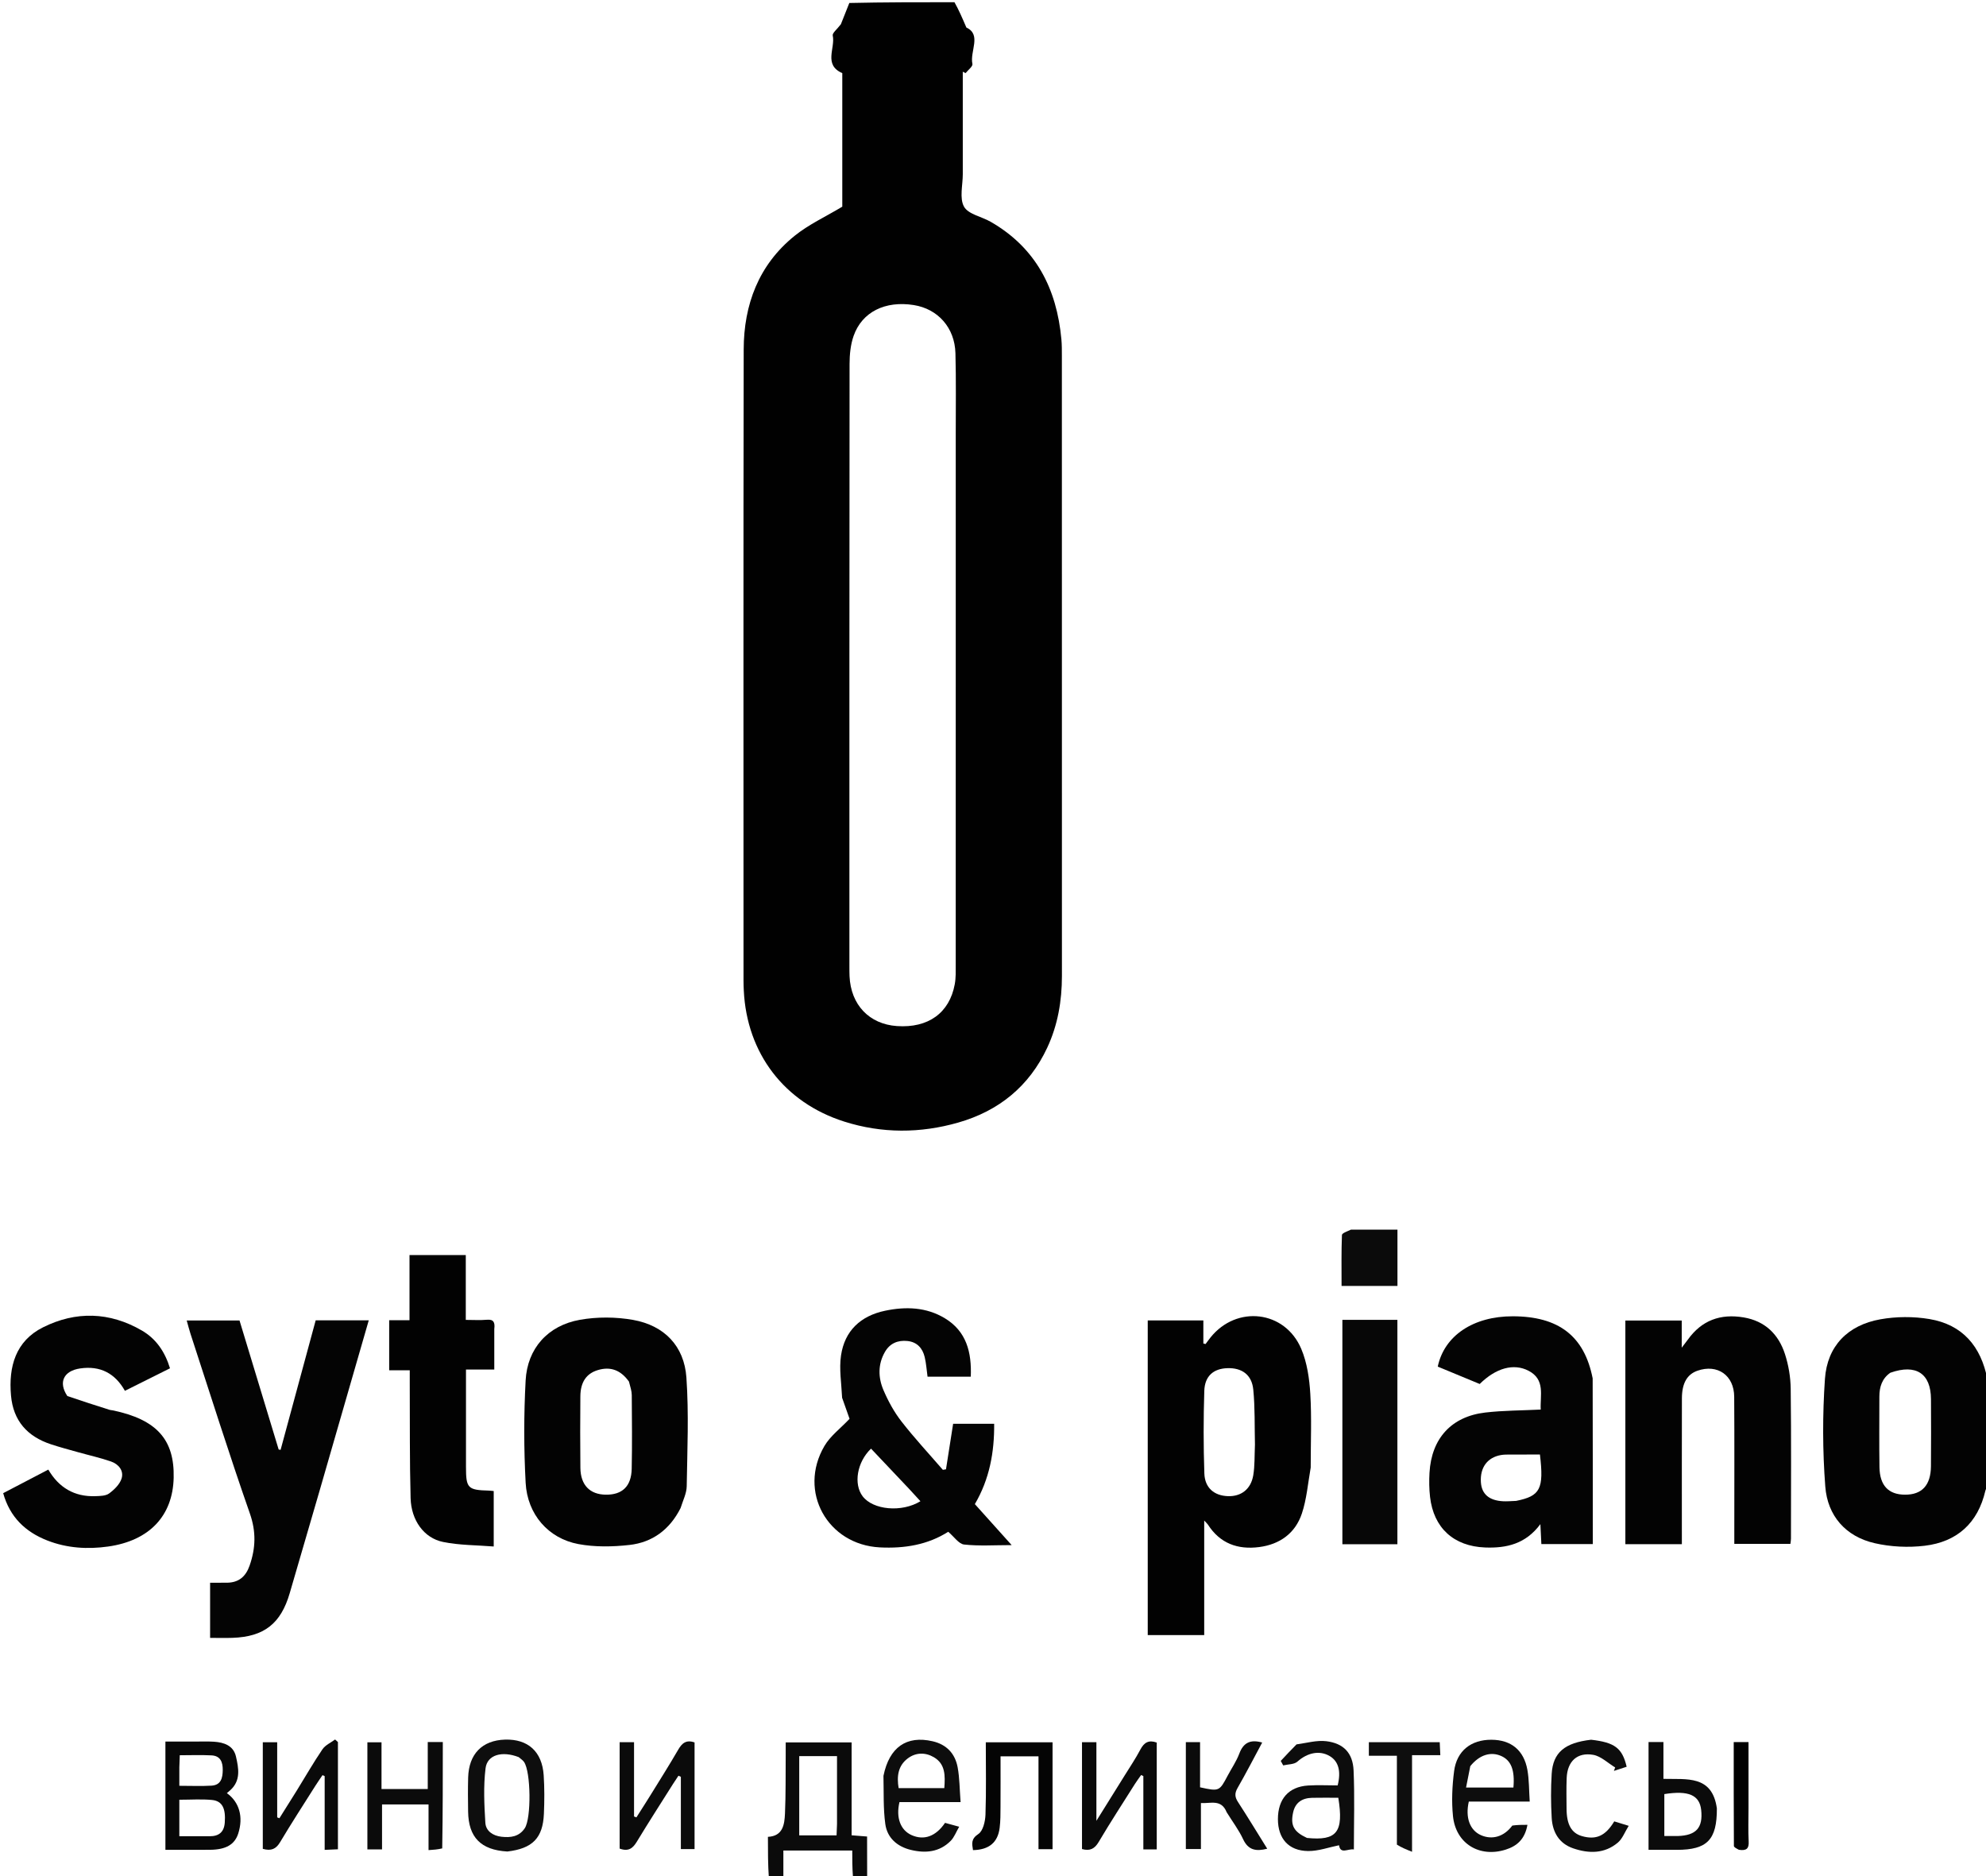
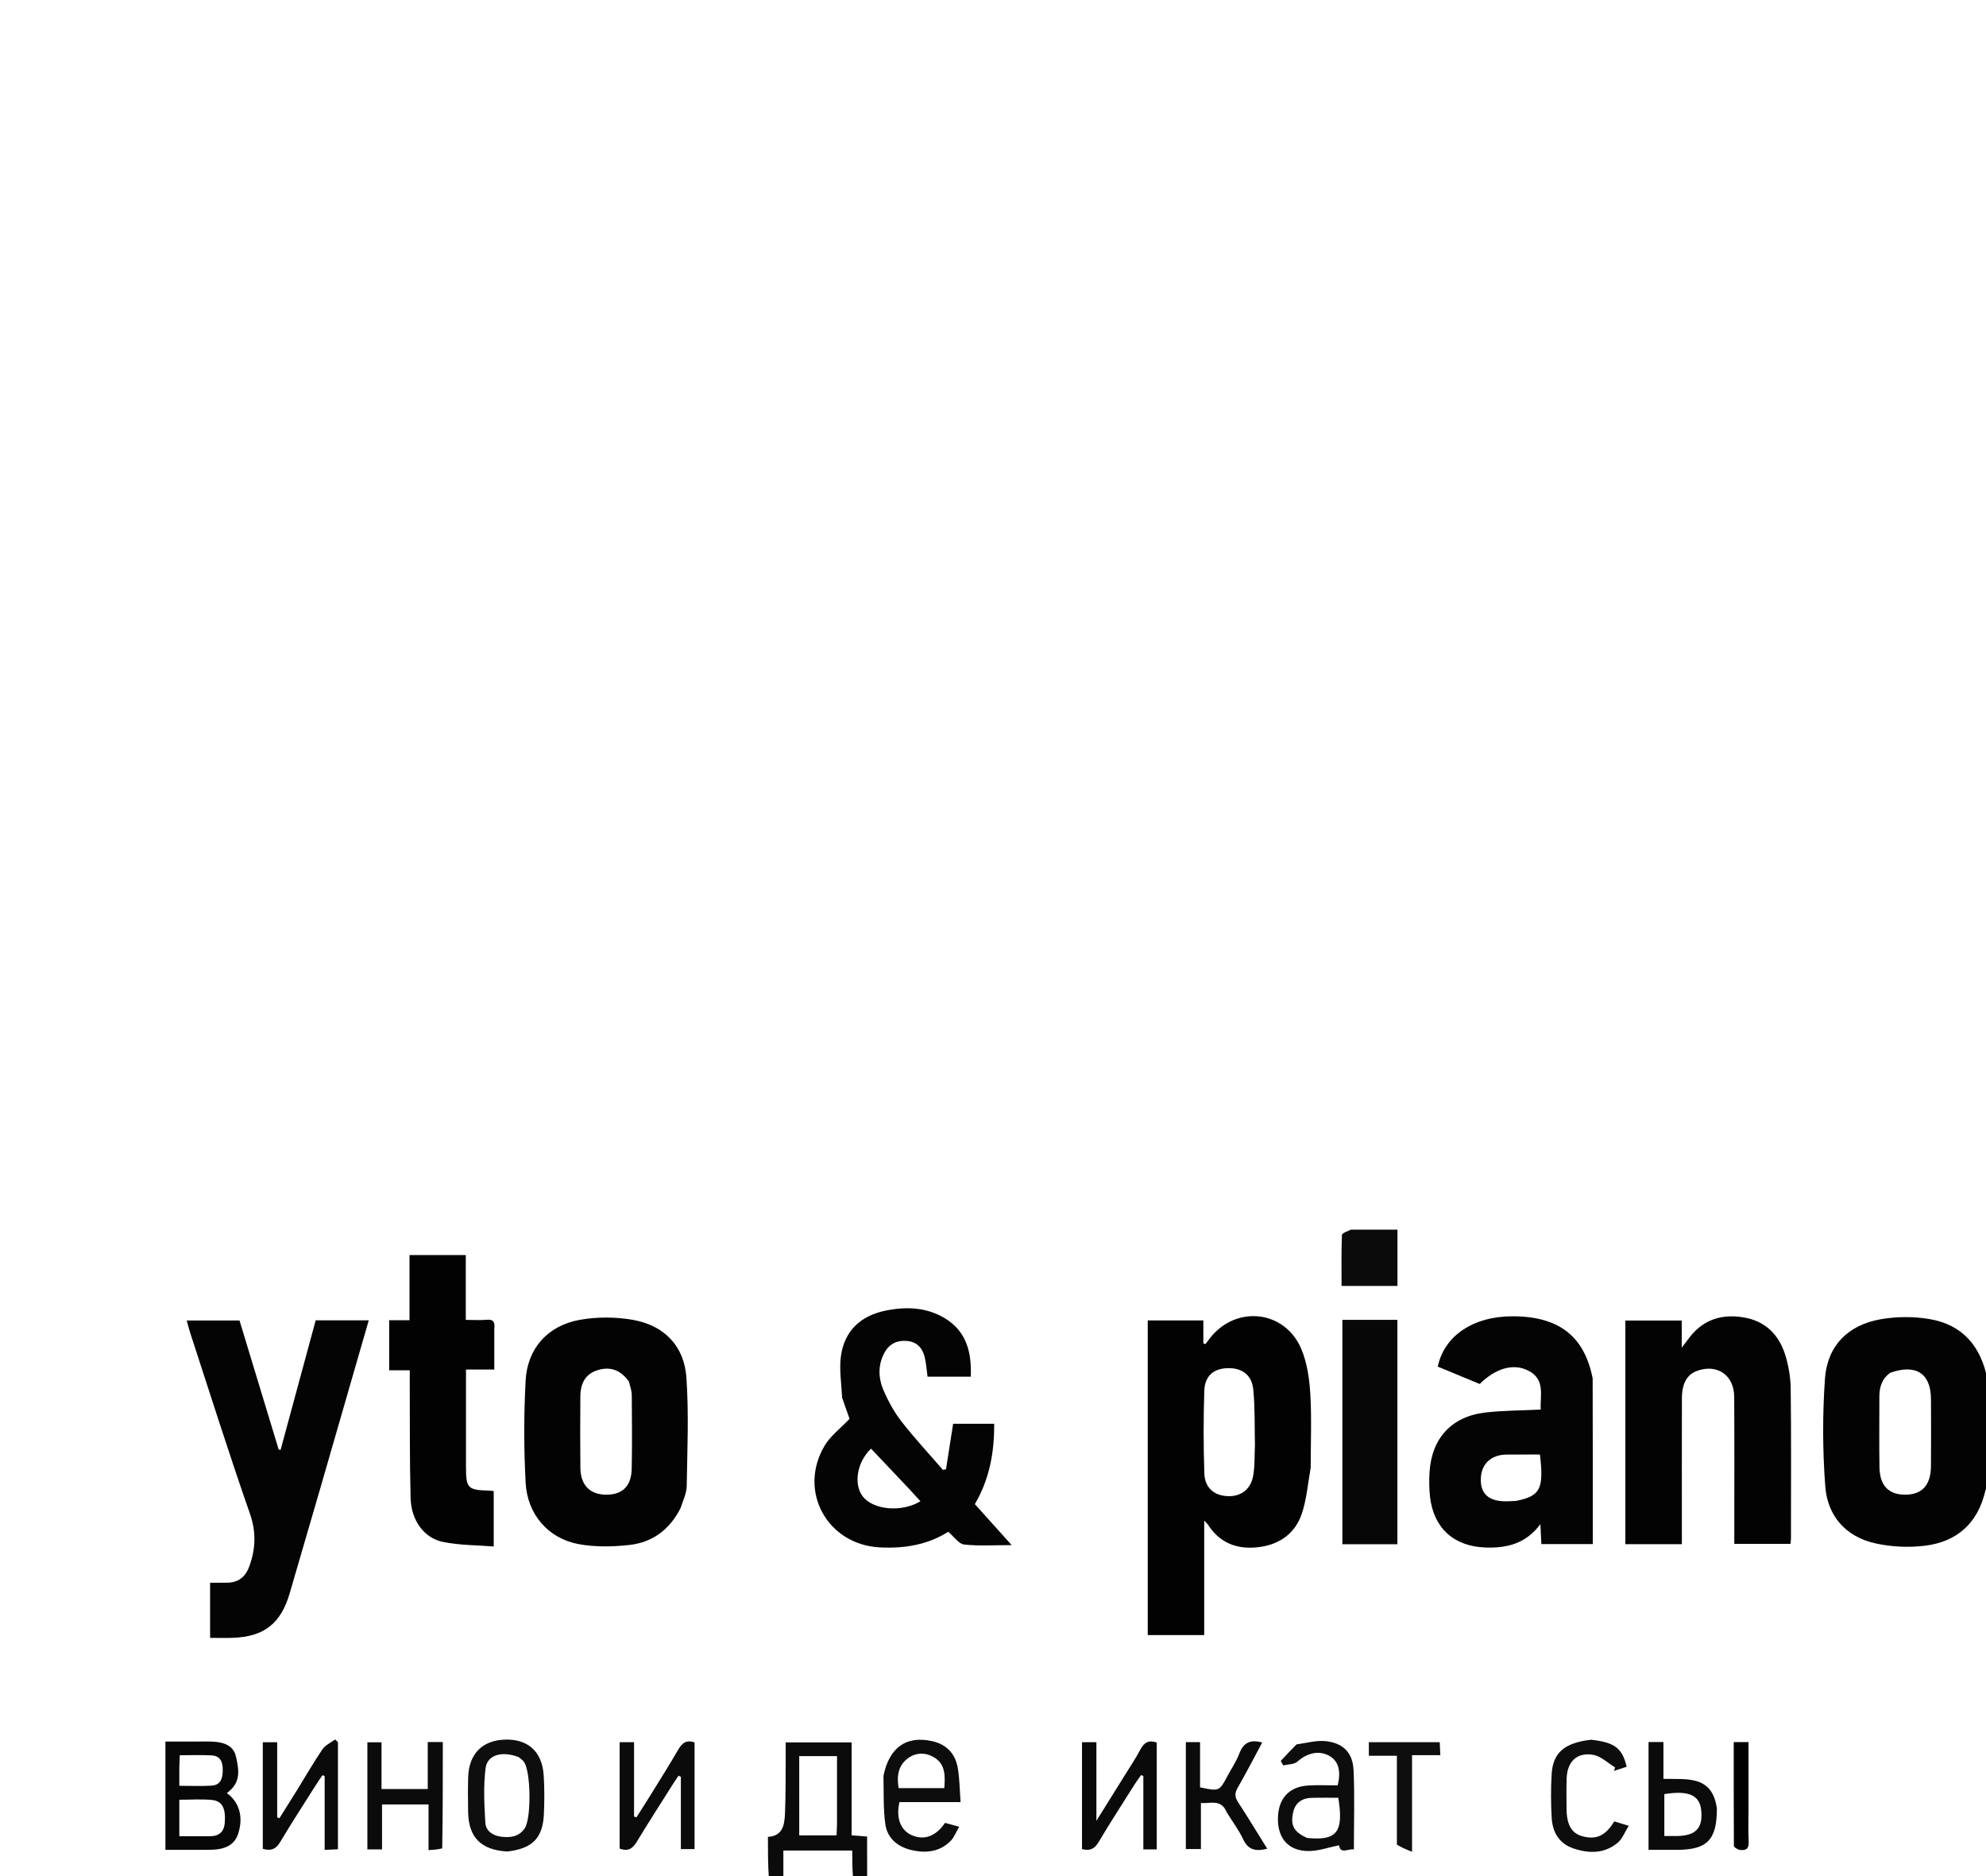
<svg xmlns="http://www.w3.org/2000/svg" width="900" height="850" viewBox="0 0 900 850" fill="none">
  <g clip-path="url(#clip0_151_3)">
-     <path d="M432.531 1C434.497 4.476 435.993 7.952 437.942 12.476C444.964 15.745 439.416 23.263 440.673 28.98C440.916 30.084 438.669 31.736 437.571 33.135C437.149 32.919 436.727 32.702 436.305 32.486C436.305 47.956 436.299 63.426 436.309 78.897C436.312 83.894 434.738 89.785 436.86 93.622C438.767 97.071 444.832 98.127 448.926 100.477C469.479 112.276 478.898 130.834 480.995 153.755C481.222 156.238 481.21 158.749 481.21 161.247C481.218 254.885 481.199 348.524 481.234 442.163C481.238 453.482 479.369 464.411 474.58 474.671C466.417 492.162 452.645 503.335 434.265 508.596C417.068 513.519 399.69 513.59 382.556 508.148C355.404 499.524 338.446 477.228 337.067 448.795C336.995 447.297 336.94 445.797 336.94 444.298C336.937 348.993 336.846 253.689 337.02 158.384C337.057 137.982 343.832 119.969 360.095 106.845C366.464 101.706 374.14 98.187 381.701 93.641C381.701 74.078 381.701 53.591 381.701 33.132C373.051 29.342 378.634 21.79 377.372 16.084C377.124 14.965 379.309 13.307 381.067 10.976C381.964 8.734 383.37 5.218 384.888 1.351C400.688 1 416.375 1 432.531 1ZM433.122 269.5C433.122 245.176 433.13 220.852 433.119 196.528C433.113 184.367 433.304 172.199 432.98 160.045C432.671 148.457 425.034 139.951 414.082 138.212C401.167 136.161 390.639 141.309 386.833 152.191C385.442 156.166 385.004 160.654 384.999 164.91C384.9 255.874 384.924 346.839 384.927 437.804C384.927 439.303 384.922 440.804 384.989 442.301C385.567 455.251 393.909 464.013 406.466 464.881C420.633 465.859 430.281 458.963 432.676 445.901C433.211 442.984 433.104 439.928 433.105 436.936C433.128 381.457 433.122 325.979 433.122 269.5Z" fill="#010101" />
    <path d="M901 672.625C900.561 673.793 899.911 674.538 899.716 675.388C896.325 690.098 886.85 698.591 872.205 700.338C864.776 701.224 856.828 700.844 849.543 699.172C836.361 696.146 828.183 686.737 827.171 673.534C825.93 657.345 825.892 640.933 827.011 624.734C828.04 609.841 837.339 600.377 852.113 597.739C859.327 596.452 867.122 596.406 874.348 597.62C889.321 600.135 897.712 609.9 900.631 624.883C901 625.444 901 625.888 900.608 626.859C900.14 641.093 900.054 654.801 900.031 668.509C900.03 669.006 900.663 669.503 901 670C901 670.75 901 671.5 901 672.625ZM856.653 621.947C852.854 624.58 851.677 628.42 851.677 632.792C851.676 643.438 851.565 654.086 851.722 664.729C851.846 673.071 855.839 677.183 863.33 677.196C870.982 677.21 874.974 672.921 875.05 664.321C875.14 654.175 875.118 644.027 875.062 633.88C874.999 622.376 868.405 617.821 856.653 621.947Z" fill="#030303" />
    <path d="M348.438 851C348 844.862 348 838.724 348 832.217C354.757 831.904 355.512 826.704 355.731 821.691C356.116 812.9 355.982 804.086 356.058 795.282C356.074 793.462 356.061 791.643 356.061 789.433C365.939 789.433 375.641 789.433 385.932 789.433C385.932 803.227 385.932 817.231 385.932 831.518C388.547 831.725 390.609 831.888 392.941 832.072C392.941 838.167 392.941 844.116 392.97 850.532C390.958 851 388.917 851 386.545 850.546C386.215 846.191 386.215 842.292 386.215 838.418C375.28 838.418 365.109 838.418 355 838.418C355 842.824 355 846.912 355 851C352.958 851 350.917 851 348.438 851ZM379.31 826.399C379.31 816.172 379.31 805.944 379.31 795.657C373.463 795.657 368.377 795.657 362.19 795.657C362.19 807.777 362.19 819.639 362.19 831.563C367.125 831.563 373.03 831.563 379.107 831.563C379.183 829.989 379.246 828.682 379.31 826.399Z" fill="#0B0B0B" />
    <path d="M593.973 664.904C592.694 672.202 592.144 679.259 589.961 685.768C586.975 694.67 579.99 699.717 570.625 700.931C560.921 702.19 552.875 699.297 547.389 690.741C547.147 690.363 546.778 690.066 545.715 688.918C545.715 706.733 545.715 723.694 545.715 740.815C536.792 740.815 528.553 740.815 520.125 740.815C520.125 693.21 520.125 645.843 520.125 598.241C528.451 598.241 536.557 598.241 545.328 598.241C545.328 601.678 545.328 605.188 545.328 608.697C545.663 608.778 545.999 608.86 546.334 608.941C547.071 607.957 547.782 606.951 548.55 605.99C560.372 591.202 582.303 593.672 589.692 611.128C592.339 617.383 593.377 624.597 593.79 631.455C594.449 642.407 593.972 653.427 593.973 664.904ZM568.706 654.478C568.503 646.172 568.768 637.819 567.951 629.573C567.284 622.836 562.784 619.682 556.258 619.876C549.965 620.064 545.972 623.394 545.755 630.159C545.355 642.621 545.357 655.115 545.78 667.576C546.003 674.137 550.255 677.642 556.431 677.864C562.448 678.08 566.885 674.72 567.947 668.384C568.656 664.155 568.484 659.778 568.706 654.478Z" fill="#020202" />
    <path d="M736.568 612.011C736.568 607.203 736.568 602.891 736.568 598.294C745.138 598.294 753.367 598.294 762.112 598.294C762.112 601.981 762.112 605.683 762.112 610.599C763.556 608.704 764.234 607.863 764.86 606.984C771.134 598.181 779.672 595.105 790.18 596.879C799.911 598.522 805.997 604.542 808.905 613.523C810.521 618.515 811.432 623.945 811.496 629.193C811.773 651.851 811.622 674.514 811.615 697.176C811.615 697.824 811.481 698.473 811.37 699.481C803.08 699.481 794.863 699.481 785.941 699.481C785.941 697.819 785.941 696.064 785.941 694.31C785.938 673.815 786.029 653.319 785.891 632.824C785.826 623.087 778.302 617.898 769.273 621.022C764.584 622.645 762.214 626.636 762.195 633.531C762.138 653.693 762.172 673.855 762.171 694.017C762.171 695.808 762.171 697.598 762.171 699.619C753.613 699.619 745.501 699.619 736.568 699.619C736.568 670.626 736.568 641.567 736.568 612.011Z" fill="#030303" />
    <path d="M308.42 683.262C303.464 693.09 295.606 698.805 285.289 699.97C277.647 700.833 269.607 700.978 262.094 699.571C248.47 697.019 238.981 686.114 238.209 671.828C237.375 656.408 237.372 640.873 238.2 625.453C238.98 610.923 248.286 600.54 262.783 597.966C270.607 596.576 279.089 596.619 286.918 598.015C301.007 600.527 310.06 609.82 311.058 624.097C312.2 640.455 311.464 656.955 311.2 673.388C311.149 676.584 309.519 679.755 308.42 683.262ZM285.028 625.951C281.258 620.701 276.631 619.006 270.866 620.764C265.721 622.332 263.054 626.197 263.004 632.646C262.922 643.457 262.888 654.27 263.018 665.08C263.111 672.838 267.308 677.104 274.521 677.196C281.973 677.291 286.104 673.429 286.269 665.48C286.499 654.341 286.38 643.194 286.298 632.051C286.285 630.268 285.684 628.489 285.028 625.951Z" fill="#030303" />
    <path d="M721.752 624.503C721.81 649.729 721.81 674.505 721.81 699.569C714.141 699.569 706.559 699.569 698.5 699.569C698.369 696.895 698.238 694.188 698.06 690.541C691.41 699.515 682.695 701.495 672.992 701.12C658.825 700.572 649.671 692.314 648.056 678.193C647.642 674.574 647.6 670.87 647.81 667.229C648.707 651.715 657.735 641.761 673.102 639.975C681.307 639.021 689.627 639.059 698.212 638.633C697.861 632.251 700.419 625.037 692.66 621.034C685.943 617.568 677.904 619.781 670.565 627.042C664.282 624.441 657.888 621.795 651.552 619.173C654.516 605.096 667.727 596.349 685.559 596.373C706.346 596.401 717.984 605.317 721.752 624.503ZM687.071 680.01C698.027 677.804 699.698 674.644 697.858 658.999C693.327 658.999 688.726 658.983 684.125 659.009C682.801 659.017 681.453 659.015 680.157 659.244C674.026 660.332 670.681 664.903 671.095 671.508C671.434 676.928 674.821 679.862 681.215 680.177C682.867 680.258 684.53 680.122 687.071 680.01Z" fill="#040404" />
    <path d="M144.949 674.976C140.345 690.85 135.799 706.321 131.298 721.804C127.286 735.603 119.7 741.575 105.341 742.059C102.052 742.17 98.755 742.076 95.213 742.076C95.213 733.786 95.213 725.852 95.213 717.088C97.706 717.088 100.284 717.116 102.86 717.082C108.193 717.011 111.369 714.351 113.128 709.284C115.877 701.368 116.123 693.977 113.228 685.703C103.789 658.726 95.214 631.448 86.323 604.279C85.711 602.409 85.243 600.492 84.613 598.261C92.719 598.261 100.455 598.261 108.54 598.261C114.44 617.705 120.359 637.212 126.279 656.718C126.571 656.775 126.863 656.832 127.156 656.889C132.459 637.318 137.763 617.746 143.059 598.204C151.133 598.204 158.918 598.204 167.111 598.204C159.693 623.858 152.36 649.217 144.949 674.976Z" fill="#040404" />
-     <path d="M30.51 632.493C37.082 634.752 43.366 636.763 49.657 638.756C50.127 638.905 50.645 638.896 51.133 638.998C70.966 643.148 79.124 652.196 78.701 669.569C78.284 686.74 67.776 698.029 49.003 700.687C39.716 702.002 30.372 701.442 21.468 697.963C11.484 694.061 4.473 687.352 1.442 676.51C8.333 672.913 14.932 669.467 21.896 665.832C26.653 673.986 33.733 678.205 43.203 677.867C45.334 677.791 47.902 677.78 49.455 676.636C51.784 674.92 54.273 672.504 55.095 669.884C56.216 666.315 53.719 663.346 50.305 662.158C45.459 660.472 40.413 659.368 35.464 657.974C31.312 656.805 27.135 655.705 23.043 654.35C12.401 650.826 6.01 643.743 4.988 632.296C3.816 619.167 7.104 607.578 19.468 601.385C34.33 593.94 49.682 594.321 64.308 602.833C70.74 606.576 74.727 612.408 77.038 619.936C70.32 623.291 63.679 626.608 56.606 630.14C52.139 622.171 45.377 618.672 36.32 619.997C28.897 621.082 26.326 626.231 30.51 632.493Z" fill="#030303" />
    <path d="M381.619 633.28C381.306 626.619 380.222 620.219 381.125 614.113C382.782 602.917 390.018 596.184 401.066 593.861C410.438 591.89 419.749 592.187 428.157 597.25C438.005 603.18 440.38 612.714 439.929 623.736C433.201 623.736 426.796 623.736 420.336 623.736C419.91 620.675 419.73 617.698 419.044 614.843C418.071 610.793 415.564 608.003 411.196 607.565C406.873 607.131 403.292 608.605 401.048 612.482C397.792 618.109 397.938 624.145 400.36 629.814C402.495 634.81 405.189 639.742 408.517 644.017C414.419 651.598 420.99 658.66 427.28 665.94C427.752 665.86 428.224 665.779 428.695 665.699C429.761 658.905 430.828 652.111 431.931 645.082C437.854 645.082 443.959 645.082 450.529 645.082C450.638 657.945 448.43 670.133 441.778 681.47C447.131 687.429 452.431 693.329 458.46 700.041C450.645 700.041 443.708 700.527 436.907 699.78C434.481 699.514 432.383 696.257 429.7 694C420.513 699.88 409.91 701.651 398.73 701.079C374.959 699.864 361.531 675.726 373.605 655.14C376.268 650.6 380.867 647.196 384.996 642.823C384.149 640.439 382.947 637.056 381.619 633.28ZM411.962 674.544C406.215 668.472 400.469 662.4 394.729 656.334C388.327 662.456 386.751 672.401 390.923 677.915C395.631 684.139 408.66 685.352 417.118 680.159C415.536 678.432 413.992 676.747 411.962 674.544Z" fill="#040404" />
    <path d="M223.996 602.153C223.996 608.45 223.996 614.263 223.996 620.492C219.781 620.492 215.84 620.492 211.17 620.492C211.17 622.979 211.17 625.058 211.17 627.138C211.17 639.636 211.166 652.134 211.171 664.632C211.175 674.284 211.979 675.103 221.596 675.352C222.233 675.369 222.867 675.467 223.739 675.55C223.739 683.659 223.739 691.584 223.739 700.67C216.042 700.043 208.215 700.143 200.727 698.602C192.127 696.831 186.349 688.805 186.076 678.78C185.609 661.629 185.784 644.46 185.693 627.299C185.682 625.319 185.691 623.34 185.691 620.821C182.487 620.821 179.595 620.821 176.367 620.821C176.367 613.056 176.367 605.834 176.367 598.153C179.262 598.153 182.184 598.153 185.579 598.153C185.579 588.115 185.579 578.514 185.579 568.644C194.299 568.644 202.538 568.644 211.081 568.644C211.081 578.329 211.081 587.787 211.081 598.006C214.437 598.006 217.538 598.218 220.597 597.947C223.656 597.675 224.383 599.042 223.996 602.153Z" fill="#020202" />
    <path d="M614.1 597.994C620.723 597.994 626.858 597.994 633.26 597.994C633.26 632.039 633.26 665.745 633.26 699.658C624.891 699.658 616.795 699.658 608.33 699.658C608.33 665.915 608.33 632.244 608.33 597.994C610.071 597.994 611.842 597.994 614.1 597.994Z" fill="#070707" />
    <path d="M87.984 789.051C91.301 789.063 94.136 788.937 96.951 789.118C101.533 789.412 105.793 790.879 106.927 795.816C108.142 801.107 109.237 806.725 104.314 811.121C103.829 811.554 103.329 811.969 102.81 812.415C108.484 816.487 110.35 823.203 107.977 830.674C106.391 835.668 102.435 838.02 95.249 838.086C88.61 838.147 81.971 838.099 74.96 838.099C74.96 821.704 74.96 805.54 74.96 789.051C79.222 789.051 83.357 789.051 87.984 789.051ZM81.27 822.595C81.27 825.544 81.27 828.493 81.27 831.944C86.148 831.944 90.58 831.931 95.013 831.947C99.161 831.963 101.531 830.106 101.859 825.8C102.352 819.321 100.744 815.957 96.015 815.505C91.3 815.055 86.51 815.407 81.27 815.407C81.27 817.764 81.27 819.712 81.27 822.595ZM81.27 800.682C81.27 803.432 81.27 806.182 81.27 809.091C86.579 809.091 91.225 809.308 95.84 809.028C100.155 808.765 100.913 805.571 100.943 801.902C100.973 798.273 99.836 795.518 95.866 795.309C91.141 795.061 86.392 795.251 81.47 795.251C81.385 797.16 81.328 798.458 81.27 800.682Z" fill="#070707" />
    <path d="M496.859 806.999C496.859 812.79 496.859 818.083 496.859 824.953C501.629 817.306 505.619 810.933 509.583 804.544C512.038 800.587 514.652 796.71 516.823 792.601C518.499 789.431 520.606 788.204 524.206 789.505C524.206 805.537 524.206 821.635 524.206 837.903C522.153 837.903 520.342 837.903 518.134 837.903C518.134 826.876 518.134 815.781 518.134 804.686C517.803 804.522 517.472 804.358 517.142 804.195C516.189 805.557 515.18 806.884 514.293 808.288C508.785 817.012 503.155 825.665 497.896 834.538C496.058 837.638 493.959 838.752 490.331 837.749C490.331 821.801 490.331 805.721 490.331 789.343C492.281 789.343 494.2 789.343 496.859 789.343C496.859 794.979 496.859 800.74 496.859 806.999Z" fill="#0A0A0A" />
    <path d="M119.092 799.043C119.092 795.582 119.092 792.612 119.092 789.349C121.349 789.349 123.269 789.349 125.616 789.349C125.616 800.592 125.616 811.995 125.616 823.398C125.952 823.528 126.288 823.658 126.624 823.788C129.265 819.58 131.928 815.386 134.542 811.161C138.388 804.946 142.025 798.592 146.125 792.551C147.416 790.65 149.909 789.565 151.852 788.106C152.282 788.495 152.712 788.883 153.142 789.271C153.142 805.292 153.142 821.313 153.142 837.857C151.346 837.936 149.45 838.02 147.13 838.122C147.13 826.846 147.13 815.776 147.13 804.705C146.804 804.557 146.479 804.408 146.154 804.26C145.038 805.924 143.883 807.562 142.813 809.255C137.49 817.683 132.058 826.048 126.949 834.606C125.112 837.683 122.957 838.759 119.092 837.659C119.092 825.064 119.092 812.3 119.092 799.043Z" fill="#0A0A0A" />
    <path d="M400.359 804.589C403.001 791.577 410.844 786.194 422.625 788.912C429.002 790.382 432.849 794.544 433.989 800.757C434.882 805.619 434.86 810.649 435.314 816.489C430.18 816.489 425.615 816.489 421.049 816.489C416.557 816.489 412.064 816.489 407.611 816.489C405.942 823.56 408.084 829.228 413.171 831.465C418.749 833.918 424.089 832.035 428.265 825.881C429.991 826.354 431.85 826.864 434.677 827.639C433.27 830.044 432.435 832.411 430.839 834.026C425.767 839.158 419.407 839.755 412.748 838.13C406.548 836.617 402.052 832.677 401.192 826.401C400.229 819.366 400.536 812.157 400.359 804.589ZM423.409 810.14C424.862 810.14 426.314 810.14 427.935 810.14C428.363 804.435 428.439 799.198 423.172 796.127C419.329 793.887 415.019 793.957 411.407 796.657C406.972 799.972 406.335 804.758 407.238 810.14C412.492 810.14 417.459 810.14 423.409 810.14Z" fill="#0D0D0D" />
-     <path d="M685.34 827.108C687.64 826.777 689.738 826.777 692.193 826.777C691.023 833.399 687.344 836.422 682.328 838.01C670.406 841.786 659.695 835.24 658.446 822.805C657.771 816.093 658.087 809.152 658.959 802.445C660.161 793.213 666.682 788.18 675.893 788.229C684.772 788.276 690.583 792.922 692.177 801.914C692.98 806.445 692.885 811.135 693.228 816.233C683.657 816.233 674.588 816.233 665.628 816.233C663.946 823.558 666.134 829.288 671.174 831.483C676.254 833.695 681.586 832.152 685.34 827.108ZM666.294 800.195C665.674 803.329 665.053 806.464 664.378 809.876C672.136 809.876 678.999 809.876 685.836 809.876C686.535 801.956 684.793 797.572 680.28 795.578C675.593 793.507 670.491 794.995 666.294 800.195Z" fill="#0D0D0D" />
    <path d="M280.804 825.988C280.804 813.535 280.804 801.579 280.804 789.333C283.022 789.333 284.928 789.333 287.332 789.333C287.332 800.543 287.332 811.768 287.332 822.994C287.692 823.124 288.052 823.255 288.411 823.385C290.476 820.135 292.574 816.905 294.598 813.63C298.876 806.705 303.233 799.825 307.312 792.784C309.028 789.823 310.919 788.097 314.757 789.444C314.757 805.326 314.757 821.389 314.757 837.765C312.808 837.765 310.905 837.765 308.547 837.765C308.547 826.842 308.547 815.927 308.547 805.012C308.183 804.853 307.82 804.695 307.456 804.536C306.633 805.778 305.785 807.005 304.99 808.265C299.493 816.978 293.913 825.641 288.572 834.449C286.793 837.382 284.836 839.015 280.804 837.544C280.804 834.06 280.804 830.273 280.804 825.988Z" fill="#0B0B0B" />
    <path d="M587.55 790.334C592.266 789.667 596.747 788.375 601.012 788.885C608.841 789.822 613.059 794.21 613.408 802.135C613.927 813.91 613.542 825.724 613.542 837.934C610.906 837.484 607.442 840.271 606.814 836.028C602.25 836.939 597.516 838.697 592.8 838.649C583.935 838.558 579.123 832.98 579.117 824.211C579.11 815.09 583.955 809.528 592.761 808.964C597.238 808.678 601.749 808.914 606.189 808.914C607.816 802.433 606.55 797.946 602.551 795.606C597.902 792.885 592.424 794.144 587.955 798.133C586.476 799.453 583.697 799.318 581.512 799.848C581.14 799.171 580.768 798.494 580.397 797.816C582.67 795.385 584.943 792.954 587.55 790.334ZM592.277 832.711C605.851 834.098 609.007 830.102 606.481 814.517C602.541 814.517 598.569 814.444 594.602 814.537C590.134 814.641 586.966 816.633 585.991 821.227C584.763 827.007 586.228 829.896 592.277 832.711Z" fill="#0D0D0D" />
    <path d="M229.917 838.868C217.882 838.175 212.316 832.419 212.137 820.818C212.057 815.663 212.012 810.502 212.154 805.35C212.45 794.663 218.509 788.494 228.843 788.167C239.242 787.838 245.673 793.576 246.383 804.302C246.767 810.099 246.731 815.948 246.483 821.756C246.015 832.739 241.373 837.514 229.917 838.868ZM235.047 796.096C227.567 793.205 220.8 794.993 220.039 801.167C219.04 809.281 219.443 817.632 219.946 825.838C220.176 829.574 223.357 831.732 227.244 832.174C231.402 832.648 235.23 832.172 237.811 828.313C240.819 823.813 240.604 802.74 237.469 798.281C237.001 797.616 236.311 797.105 235.047 796.096Z" fill="#0E0E0E" />
-     <path d="M470.618 818.999C470.618 811.034 470.618 803.57 470.618 795.75C464.83 795.75 459.45 795.75 453.42 795.75C453.42 803.44 453.454 811.043 453.404 818.646C453.383 821.807 453.41 824.995 453.02 828.121C452.189 834.785 448.182 838.093 440.932 838.236C440.514 835.398 439.897 833.217 443.369 830.929C445.495 829.528 446.487 825.213 446.592 822.159C446.966 811.352 446.738 800.523 446.738 789.382C456.859 789.382 466.758 789.382 476.987 789.382C476.987 805.438 476.987 821.489 476.987 837.818C475.043 837.818 473.126 837.818 470.618 837.818C470.618 831.714 470.618 825.606 470.618 818.999Z" fill="#040404" />
    <path d="M200.4 837.454C198.317 837.956 196.503 838.078 194.202 838.233C194.202 831.323 194.202 824.599 194.202 817.526C187.032 817.526 180.328 817.526 173.129 817.526C173.129 824.278 173.129 831.011 173.129 837.919C170.701 837.919 168.762 837.919 166.487 837.919C166.487 821.837 166.487 805.79 166.487 789.391C168.485 789.391 170.522 789.391 172.893 789.391C172.893 796.309 172.893 803.245 172.893 810.546C179.913 810.546 186.623 810.546 193.845 810.546C193.845 803.578 193.845 796.519 193.845 789.259C196.273 789.259 198.196 789.259 200.67 789.259C200.67 805.248 200.67 821.161 200.4 837.454Z" fill="#0B0B0B" />
    <path d="M555.868 821.026C553.444 815.045 548.684 817.158 544.227 816.922C544.227 823.853 544.227 830.625 544.227 837.752C541.794 837.752 539.745 837.752 537.392 837.752C537.392 821.727 537.392 805.654 537.392 789.31C539.43 789.31 541.368 789.31 543.834 789.31C543.834 796.065 543.834 802.983 543.834 809.774C552.437 811.674 552.599 811.591 556.273 804.634C558.06 801.249 560.293 798.04 561.625 794.488C563.496 789.498 566.666 787.987 571.989 789.491C568.265 796.418 564.699 803.347 560.823 810.097C559.469 812.455 559.551 814.163 560.993 816.387C565.49 823.323 569.782 830.391 574.27 837.596C569.128 838.927 565.639 838.224 563.337 833.276C561.386 829.083 558.514 825.318 555.868 821.026Z" fill="#0B0B0B" />
    <path d="M778.038 819.326C778.099 833.564 773.645 838.085 759.978 838.112C755.852 838.12 751.725 838.113 747.075 838.113C747.075 829.579 747.075 821.469 747.075 813.358C747.075 805.405 747.075 797.452 747.075 789.275C749.485 789.275 751.418 789.275 753.821 789.275C753.821 794.673 753.821 800.086 753.821 805.947C764.296 806.242 775.927 804.112 778.038 819.326ZM760.286 831.849C768.658 831.597 771.798 828.114 770.927 820.047C770.198 813.286 765.195 811.109 754.227 812.852C754.227 819.06 754.227 825.285 754.227 831.85C756.127 831.85 757.756 831.85 760.286 831.849Z" fill="#0B0B0B" />
    <path d="M721.037 788.22C731.773 789.449 735.16 791.994 737.157 800.462C735.265 801.08 733.32 801.715 731.375 802.35C731.565 801.826 731.756 801.302 731.947 800.778C728.642 798.795 725.534 795.679 721.991 795.064C714.691 793.797 710.286 798.069 709.977 805.516C709.784 810.171 709.898 814.839 709.923 819.502C709.963 826.675 712.157 830.53 716.909 831.889C723.279 833.71 727.547 831.823 731.53 825.212C733.294 825.755 735.137 826.321 738.086 827.227C736.285 830.105 735.247 833.069 733.181 834.815C727.137 839.924 720.027 839.862 712.916 837.425C706.472 835.217 703.552 830.034 703.184 823.622C702.803 816.984 702.77 810.287 703.18 803.653C703.776 794.027 709.049 789.596 721.037 788.22Z" fill="#0D0D0D" />
    <path d="M612.205 557.118C619.469 557.118 626.254 557.118 633.291 557.118C633.291 565.827 633.291 574.084 633.291 582.613C624.89 582.613 616.672 582.613 607.958 582.613C607.958 574.778 607.839 567.158 608.124 559.552C608.156 558.697 610.47 557.928 612.205 557.118Z" fill="#0B0B0B" />
    <path d="M633.035 835.746C633.031 822.161 633.031 809.054 633.031 795.47C628.651 795.47 624.581 795.47 620.324 795.47C620.324 793.216 620.324 791.44 620.324 789.348C630.925 789.348 641.474 789.348 652.447 789.348C652.527 791.115 652.607 792.864 652.714 795.205C648.398 795.205 644.36 795.205 639.899 795.205C639.899 809.665 639.899 823.56 639.899 838.99C637.063 837.846 635.051 837.035 633.035 835.746Z" fill="#0E0E0E" />
    <path d="M788.028 838.085C786.919 837.502 785.757 836.926 785.754 836.342C785.655 820.734 785.675 805.126 785.675 789.294C788.046 789.294 789.952 789.294 792.377 789.294C792.377 799.445 792.377 809.389 792.377 819.333C792.377 824.329 792.183 829.335 792.447 834.317C792.614 837.468 791.546 838.619 788.028 838.085Z" fill="#010101" />
  </g>
  <defs>
    <clipPath id="clip0_151_3">
      <rect width="900" height="850" fill="white" />
    </clipPath>
  </defs>
</svg>